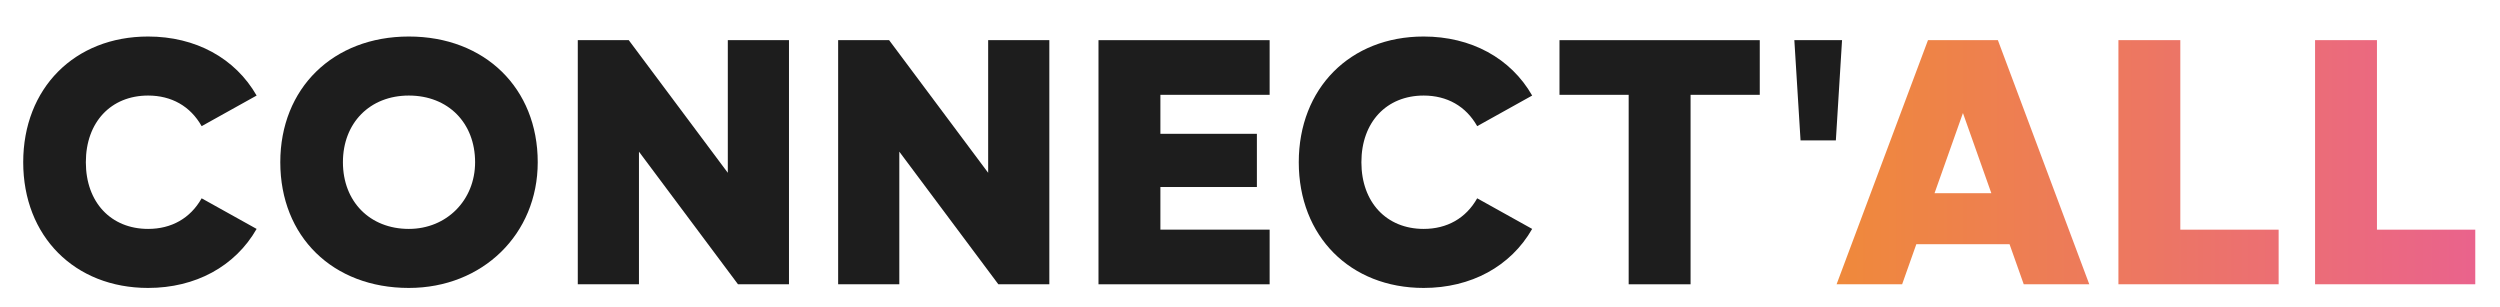
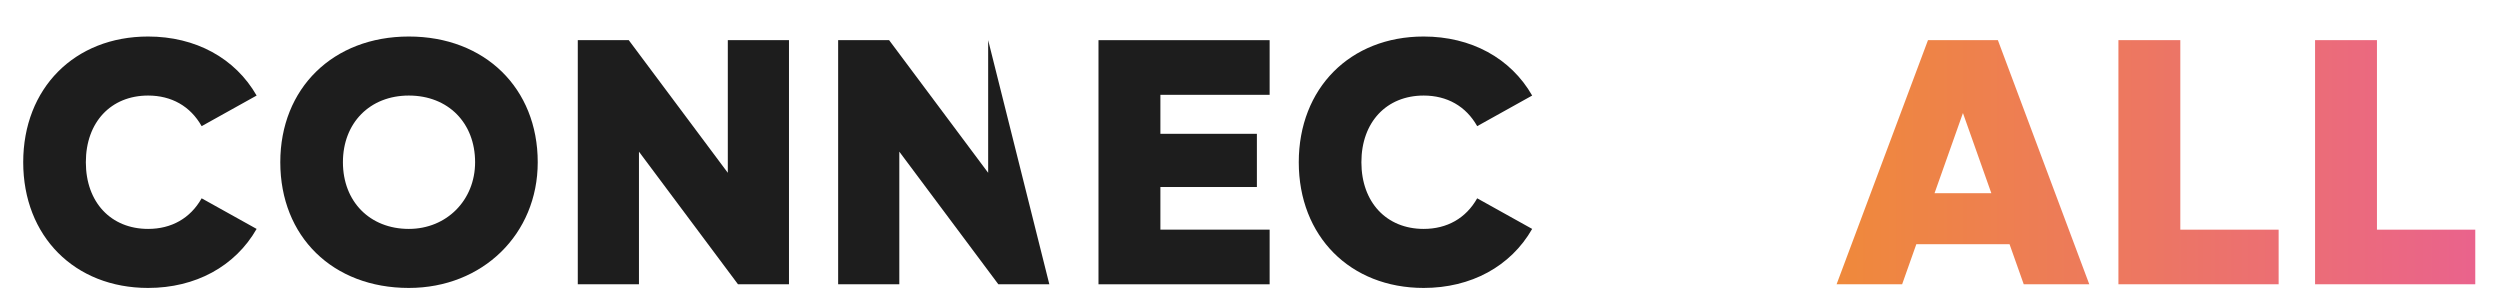
<svg xmlns="http://www.w3.org/2000/svg" xmlns:ns1="http://www.serif.com/" width="100%" height="100%" viewBox="0 0 1375 169" xml:space="preserve" style="fill-rule:evenodd;clip-rule:evenodd;stroke-linejoin:round;stroke-miterlimit:2;">
  <g id="Plan-de-travail1" ns1:id="Plan de travail1" transform="matrix(0.669,0,0,0.231,0,0)">
    <rect x="0" y="0" width="2054.45" height="731.272" style="fill:none;" />
    <g transform="matrix(1.118,0,0,3.24,-145.159,-1258.37)">
      <g id="V1-Sombre" ns1:id="V1 Sombre">
        <g>
          <path d="M192.965,507.602C192.965,478.148 211.44,458.602 238.752,458.602C255.889,458.602 269.813,466.367 278.114,481.094L318.546,458.602C302.748,431.022 273.562,415.224 238.752,415.224C184.664,415.224 146.909,453.246 146.909,507.602C146.909,561.959 184.664,599.981 238.752,599.981C273.562,599.981 302.748,584.183 318.546,556.603L278.114,534.111C269.813,548.838 255.889,556.603 238.752,556.603C211.44,556.603 192.965,537.056 192.965,507.602Z" style="fill:rgb(29,29,29);fill-rule:nonzero;" />
          <path d="M335.951,507.602C335.951,562.226 374.509,599.981 430.471,599.981C484.827,599.981 525.26,560.352 525.26,507.602C525.26,453.246 486.434,415.224 430.471,415.224C374.776,415.224 335.951,453.246 335.951,507.602ZM382.006,507.602C382.006,478.684 401.821,458.602 430.471,458.602C459.39,458.602 479.204,478.684 479.204,507.602C479.204,535.45 458.319,556.603 430.471,556.603C401.821,556.603 382.006,536.521 382.006,507.602Z" style="fill:rgb(29,29,29);fill-rule:nonzero;" />
          <path d="M665.032,417.902L665.032,515.368L592.201,417.902L554.714,417.902L554.714,597.303L599.698,597.303L599.698,499.837L672.53,597.303L710.017,597.303L710.017,417.902L665.032,417.902Z" style="fill:rgb(29,29,29);fill-rule:nonzero;" />
-           <path d="M856.484,417.902L856.484,515.368L783.652,417.902L746.165,417.902L746.165,597.303L791.149,597.303L791.149,499.837L863.981,597.303L901.468,597.303L901.468,417.902L856.484,417.902Z" style="fill:rgb(29,29,29);fill-rule:nonzero;" />
+           <path d="M856.484,417.902L856.484,515.368L783.652,417.902L746.165,417.902L746.165,597.303L791.149,597.303L791.149,499.837L863.981,597.303L901.468,597.303L856.484,417.902Z" style="fill:rgb(29,29,29);fill-rule:nonzero;" />
          <path d="M1063.46,417.902L937.616,417.902L937.616,597.303L1063.46,597.303L1063.46,557.139L983.136,557.139L983.136,525.81L1054.09,525.81L1054.09,486.717L983.136,486.717L983.136,458.066L1063.46,458.066L1063.46,417.902Z" style="fill:rgb(29,29,29);fill-rule:nonzero;" />
          <path d="M1130.94,507.602C1130.94,478.148 1149.42,458.602 1176.73,458.602C1193.87,458.602 1207.79,466.367 1216.09,481.094L1256.52,458.602C1240.73,431.022 1211.54,415.224 1176.73,415.224C1122.64,415.224 1084.89,453.246 1084.89,507.602C1084.89,561.959 1122.64,599.981 1176.73,599.981C1211.54,599.981 1240.73,584.183 1256.52,556.603L1216.09,534.111C1207.79,548.838 1193.87,556.603 1176.73,556.603C1149.42,556.603 1130.94,537.056 1130.94,507.602Z" style="fill:rgb(29,29,29);fill-rule:nonzero;" />
-           <path d="M1423.88,417.902L1276.61,417.902L1276.61,458.066L1327.48,458.066L1327.48,597.303L1373,597.303L1373,458.066L1423.88,458.066L1423.88,417.902Z" style="fill:rgb(29,29,29);fill-rule:nonzero;" />
-           <path d="M1449.31,417.902L1453.87,491.537L1479.84,491.537L1484.39,417.902L1449.31,417.902Z" style="fill:rgb(29,29,29);fill-rule:nonzero;" />
          <path d="M1528.57,597.303L1480.37,597.303L1547.58,417.902L1598.99,417.902L1666.2,597.303L1618,597.303L1607.56,567.849L1539.01,567.849L1528.57,597.303ZM1573.29,471.454L1552.4,530.362L1594.17,530.362L1573.29,471.454ZM1687.62,417.902L1733.14,417.902L1733.14,557.139L1805.44,557.139L1805.44,597.303L1687.62,597.303L1687.62,417.902ZM1832.22,417.902L1877.74,417.902L1877.74,557.139L1950.03,557.139L1950.03,597.303L1832.22,597.303L1832.22,417.902Z" style="fill:url(#_Linear1);" />
        </g>
      </g>
    </g>
  </g>
  <defs>
    <linearGradient id="_Linear1" x1="0" y1="0" x2="1" y2="0" gradientUnits="userSpaceOnUse" gradientTransform="matrix(469.661,0,0,469.661,1480.37,507.602)">
      <stop offset="0" style="stop-color:rgb(239,137,59);stop-opacity:1" />
      <stop offset="1" style="stop-color:rgb(234,99,140);stop-opacity:1" />
    </linearGradient>
  </defs>
</svg>